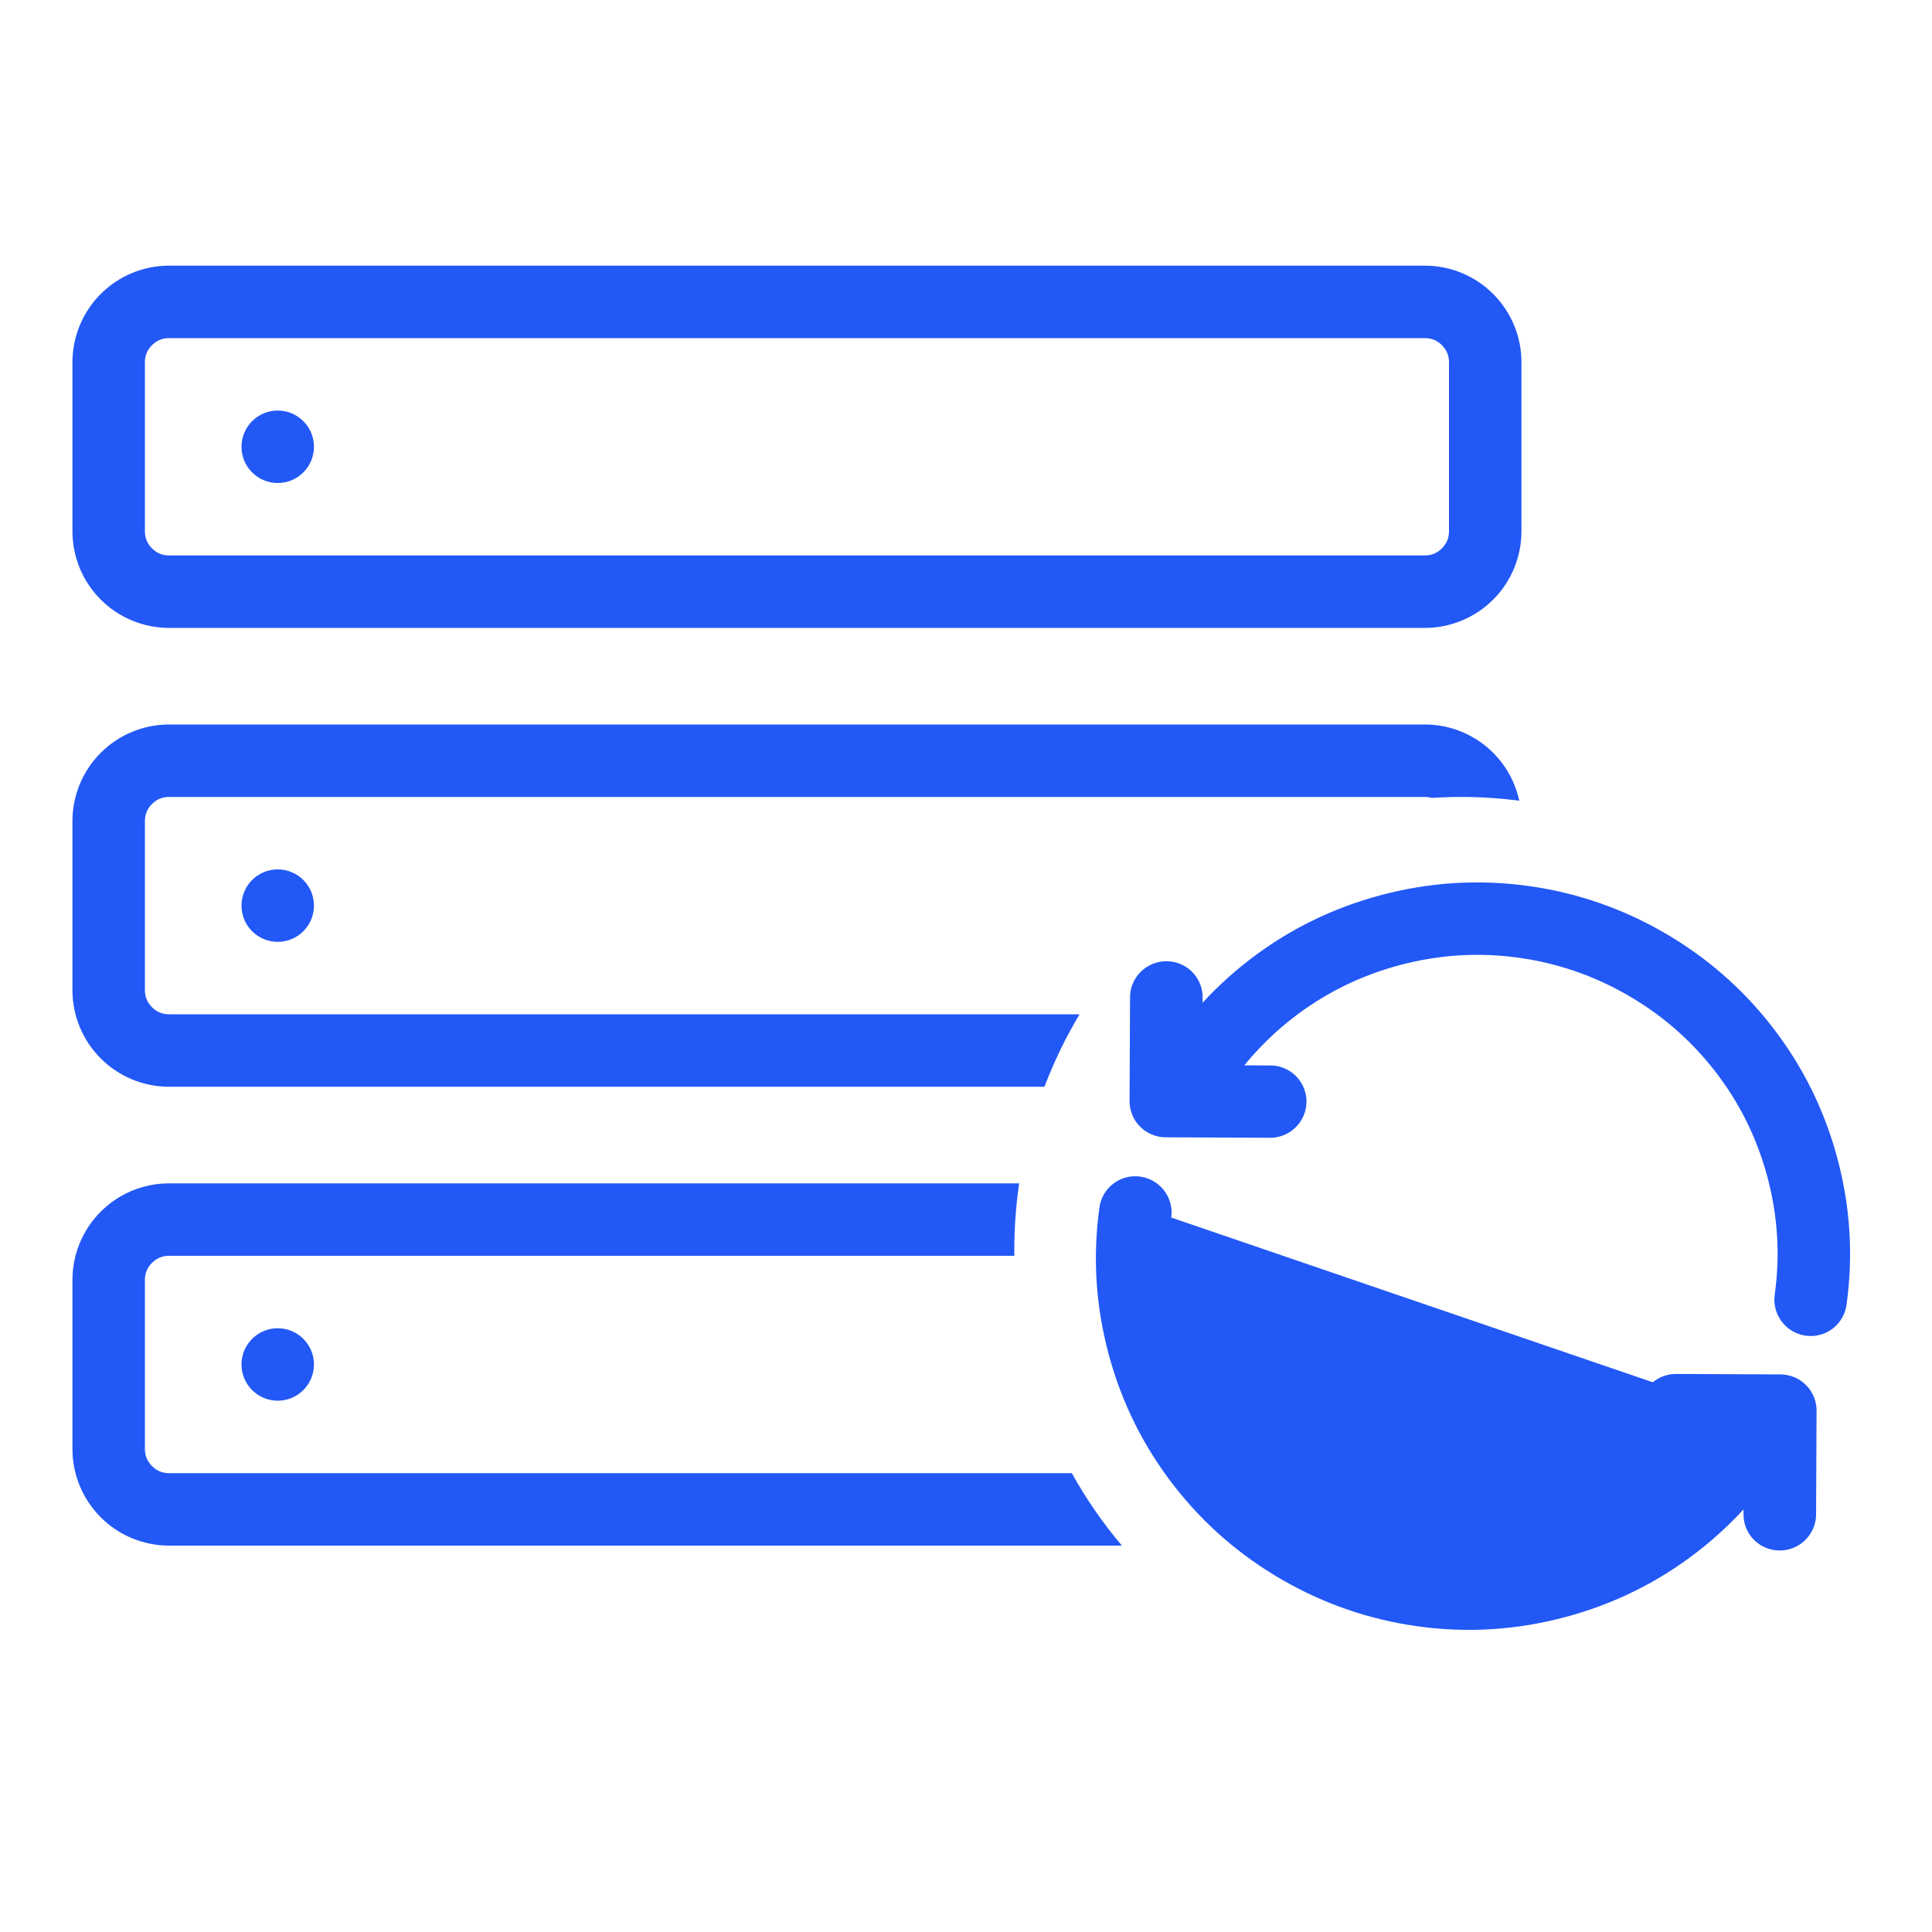
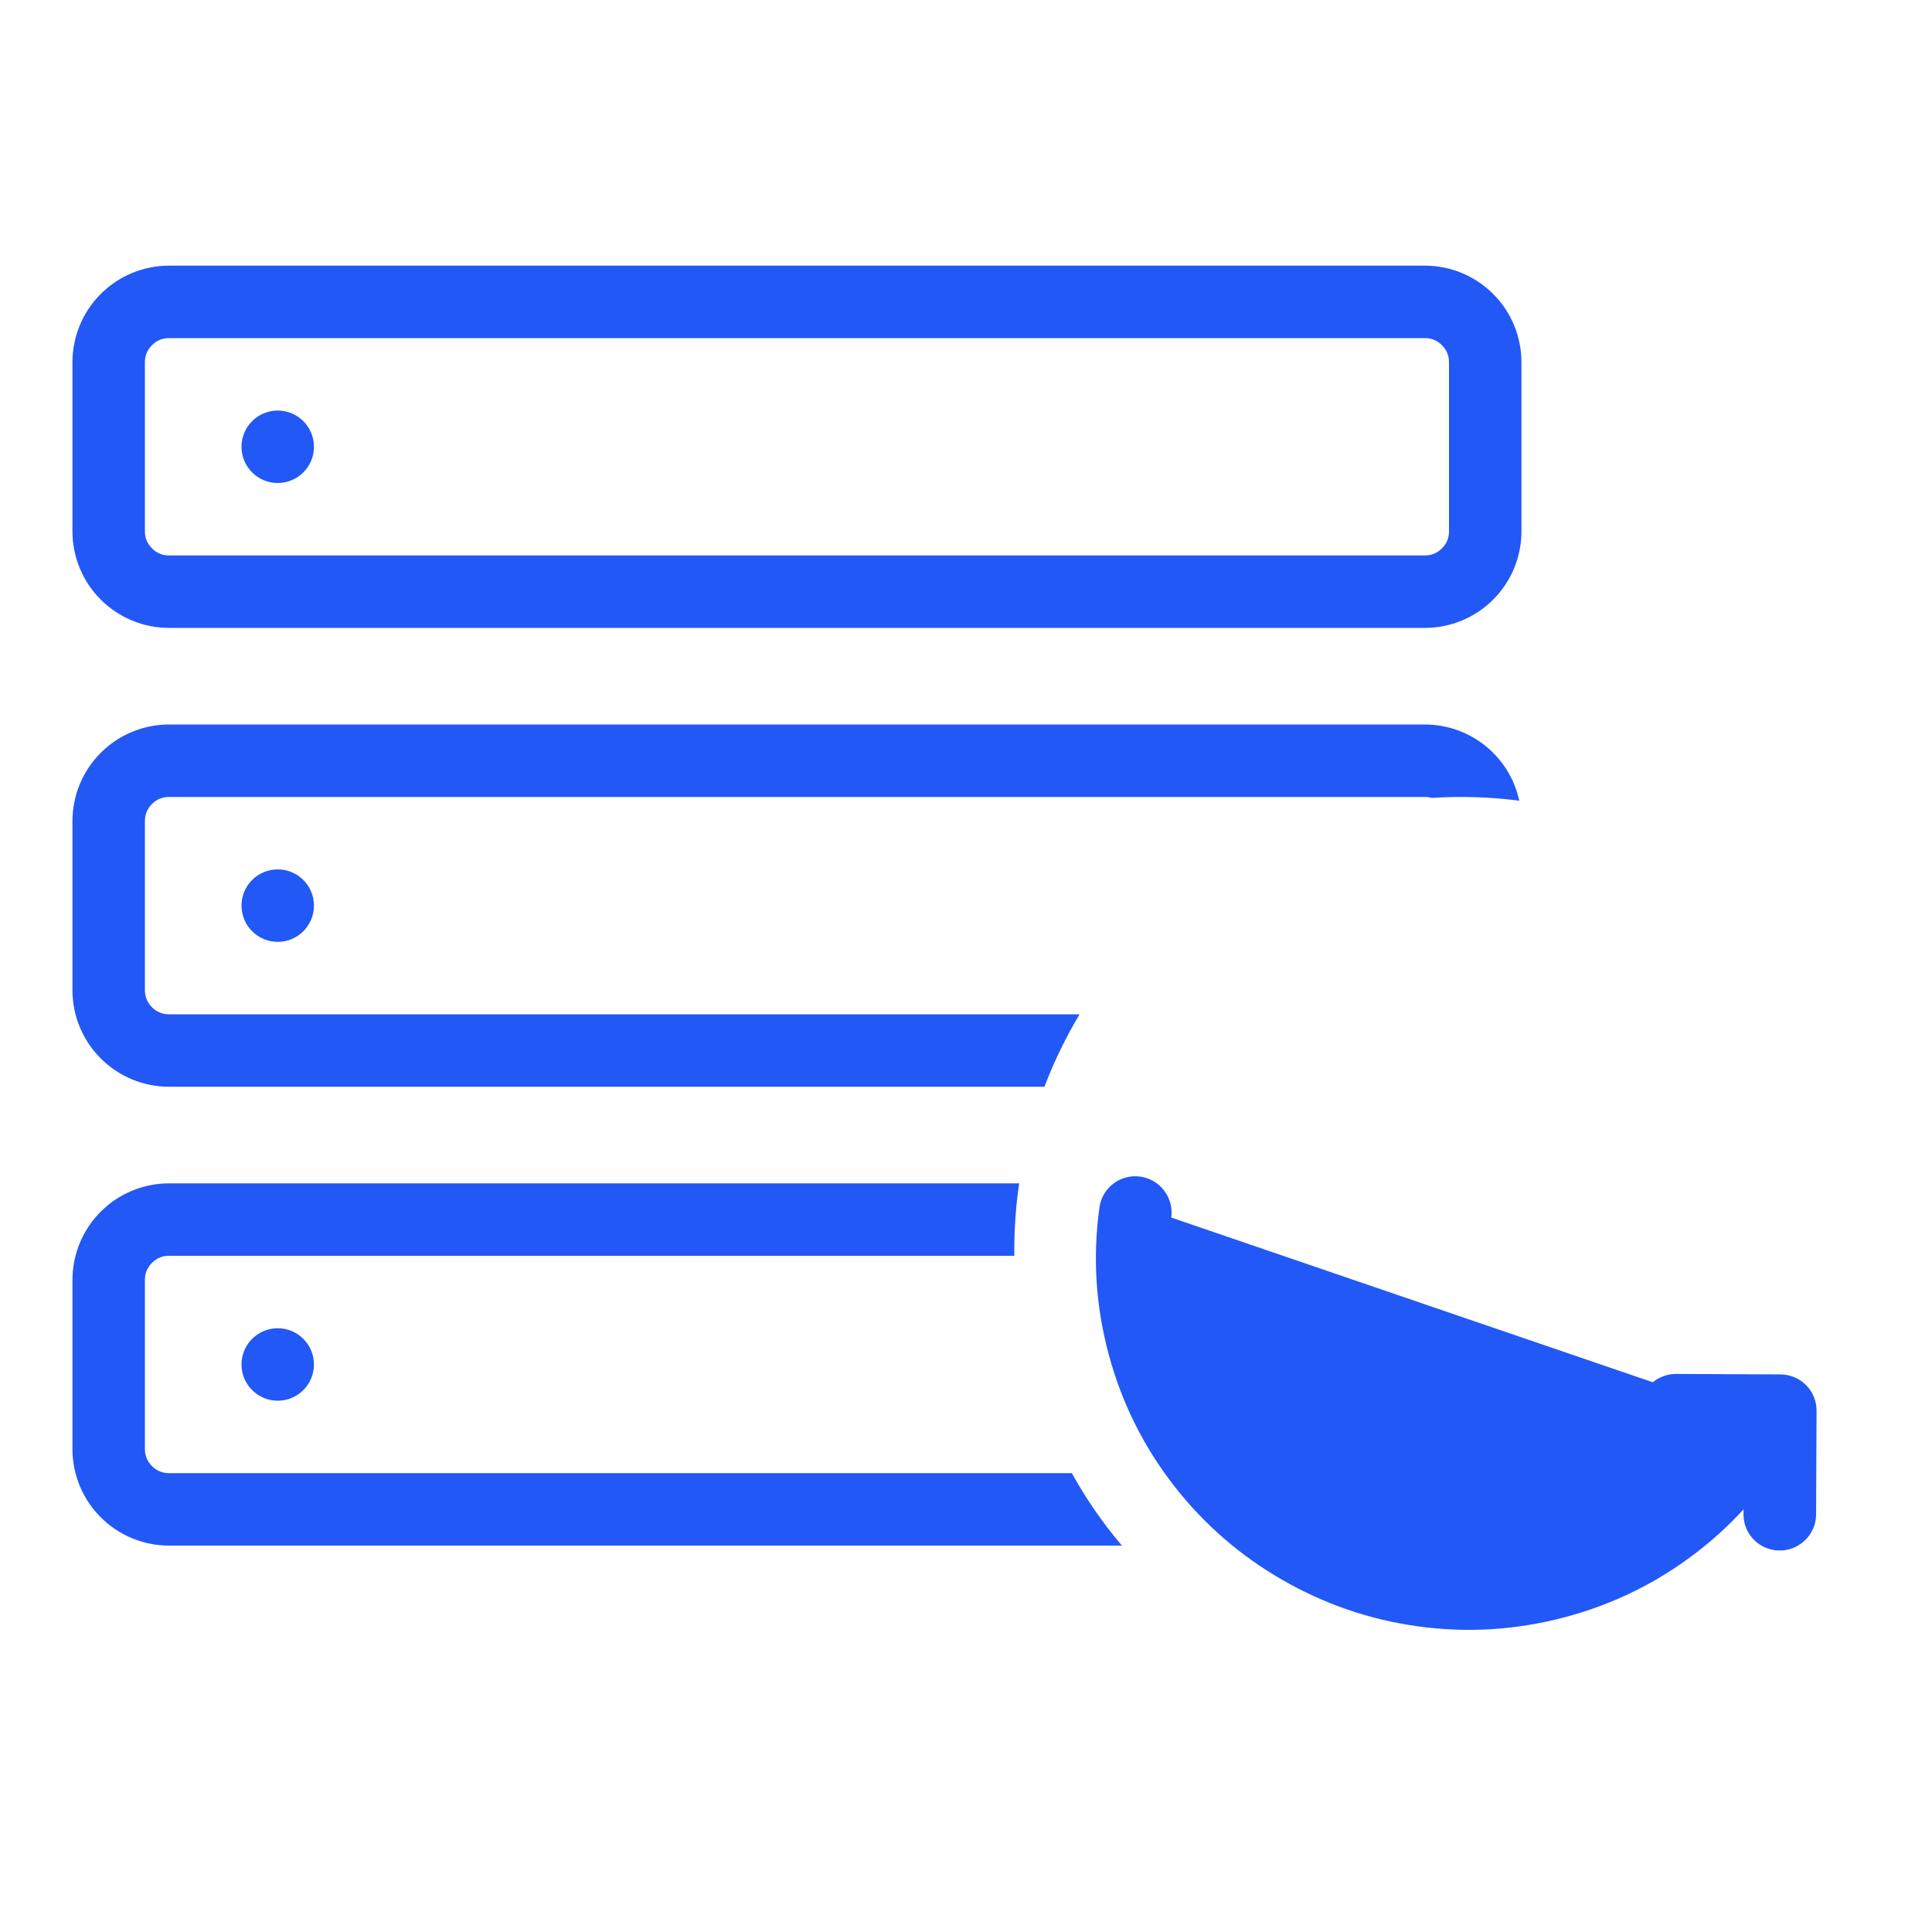
<svg xmlns="http://www.w3.org/2000/svg" fill="none" version="1.1" width="80" height="80" viewBox="0 0 80 80">
  <defs>
    <mask id="master_svg0_3164_15840">
      <g>
        <rect x="0" y="0" width="80" height="80" rx="0" fill="#FFFFFF" fill-opacity="1" />
      </g>
    </mask>
  </defs>
  <g mask="url(#master_svg0_3164_15840)">
    <g>
      <g>
        <path d="M3,22L3,15Q3,14.803,3.019,14.608Q3.039,14.412,3.077,14.22Q3.115,14.027,3.172,13.839Q3.229,13.651,3.304,13.469Q3.38,13.288,3.472,13.114Q3.565,12.941,3.674,12.778Q3.783,12.614,3.908,12.462Q4.033,12.311,4.172,12.172Q4.311,12.033,4.462,11.908Q4.614,11.783,4.778,11.674Q4.941,11.565,5.114,11.472Q5.288,11.38,5.469,11.304Q5.651,11.229,5.839,11.172Q6.027,11.115,6.22,11.077Q6.412,11.039,6.608,11.019Q6.803,11,7,11L59,11Q59.197,11,59.392,11.019Q59.588,11.039,59.78,11.077Q59.973,11.115,60.161,11.172Q60.349,11.229,60.531,11.304Q60.712,11.38,60.886,11.472Q61.059,11.565,61.222,11.674Q61.386,11.783,61.538,11.908Q61.69,12.033,61.828,12.172Q61.967,12.311,62.092,12.462Q62.217,12.614,62.326,12.778Q62.435,12.941,62.528,13.114Q62.62,13.288,62.696,13.469Q62.771,13.651,62.828,13.839Q62.885,14.027,62.923,14.22Q62.962,14.412,62.981,14.608Q63,14.803,63,15L63,22Q63,22.197,62.981,22.392Q62.962,22.588,62.923,22.78Q62.885,22.973,62.828,23.161Q62.771,23.349,62.696,23.531Q62.62,23.712,62.528,23.886Q62.435,24.059,62.326,24.222Q62.217,24.386,62.092,24.538Q61.967,24.69,61.828,24.828Q61.69,24.967,61.538,25.092Q61.386,25.217,61.222,25.326Q61.059,25.435,60.886,25.528Q60.712,25.62,60.531,25.695Q60.349,25.771,60.161,25.828Q59.973,25.885,59.78,25.923Q59.588,25.962,59.392,25.981Q59.197,26,59,26L7,26Q6.803,26,6.608,25.981Q6.412,25.962,6.22,25.923Q6.027,25.885,5.839,25.828Q5.651,25.771,5.469,25.695Q5.288,25.62,5.114,25.528Q4.941,25.435,4.778,25.326Q4.614,25.217,4.462,25.092Q4.311,24.967,4.172,24.828Q4.033,24.69,3.908,24.538Q3.783,24.386,3.674,24.222Q3.565,24.059,3.472,23.886Q3.38,23.712,3.304,23.531Q3.229,23.349,3.172,23.161Q3.115,22.973,3.077,22.78Q3.039,22.588,3.019,22.392Q3,22.197,3,22ZM6,22Q6,22.414,6.293,22.707Q6.586,23,7,23L59,23Q59.414,23,59.707,22.707Q60,22.414,60,22L60,15Q60,14.586,59.707,14.293Q59.414,14,59,14L7,14Q6.586,14,6.293,14.293Q6,14.586,6,15L6,22ZM3,41L3,34Q3,33.803,3.019,33.608Q3.039,33.412,3.077,33.22Q3.115,33.027,3.172,32.839Q3.229,32.651,3.304,32.469Q3.38,32.288,3.472,32.114Q3.565,31.941,3.674,31.778Q3.783,31.614,3.908,31.462Q4.033,31.311,4.172,31.172Q4.311,31.033,4.462,30.908Q4.614,30.783,4.778,30.674Q4.941,30.565,5.114,30.472Q5.288,30.38,5.469,30.305Q5.651,30.229,5.839,30.172Q6.027,30.115,6.22,30.077Q6.412,30.038,6.608,30.019Q6.803,30,7,30L59,30Q59.17,30,59.339,30.014Q59.508,30.029,59.676,30.058Q59.843,30.086,60.008,30.129Q60.172,30.172,60.332,30.228Q60.492,30.285,60.647,30.355Q60.802,30.425,60.95,30.508Q61.099,30.591,61.239,30.686Q61.38,30.781,61.513,30.887Q61.645,30.994,61.767,31.112Q61.89,31.229,62.002,31.357Q62.114,31.484,62.216,31.621Q62.317,31.758,62.406,31.902Q62.495,32.047,62.571,32.198Q62.648,32.35,62.711,32.508Q62.775,32.665,62.824,32.828Q62.874,32.99,62.91,33.156Q61.724,33,60.508,33Q59.895,33,59.289,33.04Q59.153,33,59,33L7,33Q6.586,33,6.293,33.293Q6,33.586,6,34L6,41Q6,41.414,6.293,41.707Q6.586,42,7,42L44.703,42Q43.888,43.358,43.3,44.866Q43.273,44.933,43.248,45L7,45Q6.803,45,6.608,44.981Q6.412,44.962,6.22,44.923Q6.027,44.885,5.839,44.828Q5.651,44.771,5.469,44.696Q5.288,44.62,5.114,44.528Q4.941,44.435,4.778,44.326Q4.614,44.217,4.462,44.092Q4.311,43.967,4.172,43.828Q4.033,43.69,3.908,43.538Q3.783,43.386,3.674,43.222Q3.565,43.059,3.472,42.886Q3.38,42.712,3.304,42.531Q3.229,42.349,3.172,42.161Q3.115,41.973,3.077,41.78Q3.039,41.588,3.019,41.392Q3,41.197,3,41ZM42.201,49L7,49Q6.803,49,6.608,49.019Q6.412,49.038,6.22,49.077Q6.027,49.115,5.839,49.172Q5.651,49.229,5.469,49.304Q5.288,49.38,5.114,49.472Q4.941,49.565,4.778,49.674Q4.614,49.783,4.462,49.908Q4.311,50.033,4.172,50.172Q4.033,50.31,3.908,50.462Q3.783,50.614,3.674,50.778Q3.565,50.941,3.472,51.114Q3.38,51.288,3.304,51.469Q3.229,51.651,3.172,51.839Q3.115,52.027,3.077,52.22Q3.039,52.412,3.019,52.608Q3,52.803,3,53L3,60Q3,60.197,3.019,60.392Q3.039,60.588,3.077,60.78Q3.115,60.973,3.172,61.161Q3.229,61.349,3.304,61.531Q3.38,61.712,3.472,61.886Q3.565,62.059,3.674,62.222Q3.783,62.386,3.908,62.538Q4.033,62.69,4.172,62.828Q4.311,62.967,4.462,63.092Q4.614,63.217,4.778,63.326Q4.941,63.435,5.114,63.528Q5.288,63.62,5.469,63.696Q5.651,63.771,5.839,63.828Q6.027,63.885,6.22,63.923Q6.412,63.962,6.608,63.981Q6.803,64,7,64L46.455,64Q45.269,62.6,44.382,61L7,61Q6.586,61,6.293,60.707Q6,60.414,6,60L6,53Q6,52.586,6.293,52.293Q6.586,52,7,52L42.001,52Q42,51.889,42,51.778Q42,50.369,42.201,49Z" fill-rule="evenodd" fill="#2258F6" fill-opacity="1" />
      </g>
      <g>
        <g>
          <g transform="matrix(-0.966,0.257,-0.26,-0.966,163.382,85.785)">
-             <path d="M78.475,54.184Q78.594,53.903,78.594,53.598Q78.594,53.524,78.587,53.451Q78.58,53.378,78.565,53.305Q78.551,53.233,78.529,53.163Q78.508,53.092,78.48,53.024Q78.452,52.956,78.417,52.891Q78.382,52.826,78.341,52.765Q78.3,52.703,78.254,52.646Q78.207,52.589,78.155,52.537Q78.103,52.485,78.046,52.439Q77.989,52.392,77.927,52.351Q77.866,52.31,77.801,52.275Q77.736,52.24,77.668,52.212Q77.6,52.184,77.529,52.163Q77.459,52.141,77.387,52.127Q77.314,52.112,77.241,52.105Q77.168,52.098,77.094,52.098Q76.984,52.098,76.876,52.114Q76.767,52.13,76.662,52.162Q76.557,52.193,76.457,52.24Q76.358,52.287,76.266,52.347Q76.175,52.408,76.093,52.481Q76.011,52.554,75.941,52.639Q75.871,52.723,75.814,52.817Q75.756,52.911,75.713,53.012Q74.5,55.869,74.5,58.995Q74.5,62.121,75.713,64.978Q76.885,67.735,79.019,69.861Q81.153,71.986,83.921,73.152Q86.787,74.359,89.922,74.359Q93.057,74.359,95.923,73.152Q98.689,71.987,100.822,69.864Q100.823,69.863,100.824,69.861L100.825,69.861Q100.93,69.756,101.012,69.633Q101.095,69.51,101.152,69.374Q101.208,69.237,101.237,69.092Q101.266,68.946,101.266,68.798Q101.266,68.724,101.259,68.651Q101.252,68.578,101.238,68.505Q101.223,68.433,101.202,68.363Q101.18,68.292,101.152,68.224Q101.124,68.156,101.089,68.091Q101.055,68.026,101.014,67.965Q100.973,67.903,100.926,67.847Q100.879,67.79,100.827,67.737Q100.775,67.685,100.718,67.639Q100.661,67.592,100.6,67.551Q100.538,67.51,100.473,67.475Q100.408,67.44,100.34,67.412Q100.272,67.384,100.202,67.363Q100.131,67.341,100.059,67.327Q99.987,67.313,99.913,67.305Q99.84,67.298,99.766,67.298Q99.619,67.298,99.475,67.327Q99.33,67.355,99.194,67.412Q99.058,67.468,98.935,67.55Q98.812,67.631,98.708,67.735L98.708,67.735Q98.707,67.736,98.706,67.737Q96.987,69.449,94.759,70.387Q92.451,71.359,89.922,71.359Q87.393,71.359,85.085,70.387Q82.856,69.448,81.136,67.735Q79.417,66.023,78.475,63.805Q77.5,61.51,77.5,58.995Q77.5,56.479,78.475,54.184Z" fill-rule="evenodd" fill="#2258F6" fill-opacity="1" />
-           </g>
+             </g>
          <g transform="matrix(-0.867,-0.498,0.502,-0.865,72.354,114.18)">
-             <path d="M54.702,49.518L56.098,51.955Q56.147,52.041,56.207,52.119Q56.267,52.197,56.337,52.267Q56.406,52.337,56.484,52.397Q56.562,52.458,56.648,52.507Q56.733,52.557,56.824,52.594Q56.915,52.632,57.01,52.658Q57.106,52.683,57.203,52.696Q57.301,52.709,57.4,52.709Q57.474,52.709,57.547,52.702Q57.62,52.695,57.692,52.68Q57.765,52.666,57.835,52.645Q57.906,52.623,57.974,52.595Q58.042,52.567,58.107,52.532Q58.172,52.497,58.233,52.456Q58.294,52.416,58.351,52.369Q58.408,52.322,58.46,52.27Q58.513,52.218,58.559,52.161Q58.606,52.104,58.647,52.043Q58.688,51.981,58.723,51.916Q58.757,51.851,58.786,51.783Q58.814,51.715,58.835,51.645Q58.857,51.574,58.871,51.502Q58.885,51.43,58.893,51.356Q58.9,51.283,58.9,51.209Q58.9,50.81,58.701,50.464L56.561,46.728Q56.524,46.664,56.482,46.604Q56.439,46.544,56.391,46.489Q56.343,46.433,56.289,46.383Q56.236,46.332,56.177,46.287Q56.119,46.242,56.057,46.203Q55.995,46.164,55.929,46.131Q55.863,46.099,55.794,46.072Q55.725,46.046,55.654,46.027Q55.583,46.007,55.511,45.995Q55.438,45.983,55.365,45.978Q55.292,45.972,55.218,45.974Q55.145,45.976,55.072,45.986Q54.999,45.995,54.927,46.011Q54.855,46.028,54.785,46.051Q54.715,46.074,54.648,46.104Q54.581,46.134,54.517,46.17L50.77,48.305L50.77,48.305Q50.684,48.354,50.605,48.414Q50.526,48.473,50.456,48.543Q50.386,48.613,50.325,48.691Q50.265,48.769,50.215,48.855Q50.165,48.94,50.127,49.031Q50.089,49.123,50.064,49.218Q50.038,49.313,50.025,49.411Q50.012,49.51,50.012,49.608Q50.012,49.682,50.019,49.755Q50.026,49.829,50.041,49.901Q50.055,49.973,50.077,50.044Q50.098,50.114,50.126,50.182Q50.154,50.25,50.189,50.315Q50.224,50.38,50.265,50.442Q50.306,50.503,50.352,50.56Q50.399,50.617,50.451,50.669Q50.503,50.721,50.56,50.768Q50.617,50.815,50.679,50.856Q50.74,50.897,50.805,50.931Q50.87,50.966,50.938,50.994Q51.006,51.022,51.077,51.044Q51.147,51.065,51.219,51.08Q51.292,51.094,51.365,51.101Q51.438,51.108,51.512,51.108Q51.909,51.108,52.254,50.912L52.255,50.911L54.702,49.518Z" fill-rule="evenodd" fill="#2258F6" fill-opacity="1" />
-           </g>
+             </g>
        </g>
        <g transform="matrix(-1,1.879746349686684e-7,-1.8814782265508256e-7,-1,151.188,138.001)">
          <g transform="matrix(-0.966,0.257,-0.26,-0.966,229.619,145.101)">
            <path d="M107.662,88.184Q107.782,87.903,107.782,87.598Q107.782,87.524,107.774,87.451Q107.767,87.378,107.753,87.305Q107.738,87.233,107.717,87.163Q107.696,87.092,107.667,87.024Q107.639,86.956,107.605,86.891Q107.57,86.826,107.529,86.765Q107.488,86.703,107.441,86.646Q107.394,86.589,107.342,86.537Q107.29,86.485,107.233,86.439Q107.176,86.392,107.115,86.351Q107.054,86.31,106.989,86.275Q106.924,86.24,106.856,86.212Q106.788,86.184,106.717,86.163Q106.647,86.141,106.574,86.127Q106.502,86.112,106.429,86.105Q106.355,86.098,106.282,86.098Q106.172,86.098,106.063,86.114Q105.955,86.13,105.849,86.162Q105.744,86.193,105.645,86.24Q105.545,86.287,105.454,86.347Q105.362,86.408,105.281,86.481Q105.199,86.554,105.129,86.639Q105.058,86.723,105.001,86.817Q104.944,86.911,104.901,87.012Q103.688,89.869,103.688,92.995Q103.688,96.121,104.901,98.978Q106.072,101.735,108.207,103.861Q110.341,105.986,113.108,107.152Q115.974,108.359,119.11,108.359Q122.245,108.359,125.111,107.152Q127.877,105.987,130.009,103.864Q130.011,103.863,130.012,103.861L130.012,103.861Q130.117,103.756,130.2,103.633Q130.282,103.51,130.339,103.374Q130.396,103.237,130.425,103.092Q130.454,102.946,130.454,102.798Q130.454,102.724,130.447,102.651Q130.44,102.578,130.425,102.505Q130.411,102.433,130.389,102.363Q130.368,102.292,130.34,102.224Q130.312,102.156,130.277,102.091Q130.242,102.026,130.201,101.965Q130.16,101.903,130.114,101.847Q130.067,101.79,130.015,101.737Q129.963,101.685,129.906,101.639Q129.849,101.592,129.787,101.551Q129.726,101.51,129.661,101.475Q129.596,101.44,129.528,101.412Q129.46,101.384,129.389,101.363Q129.319,101.341,129.247,101.327Q129.174,101.313,129.101,101.305Q129.028,101.298,128.954,101.298Q128.807,101.298,128.662,101.327Q128.518,101.355,128.381,101.412Q128.245,101.468,128.123,101.55Q128,101.631,127.895,101.735L107.662,88.184Z" fill-rule="evenodd" fill="#2258F6" fill-opacity="1" />
          </g>
          <g transform="matrix(-0.867,-0.498,0.502,-0.865,109.785,192.125)">
            <path d="M83.889,83.522L85.286,85.959Q85.335,86.044,85.395,86.123Q85.455,86.201,85.524,86.271Q85.594,86.341,85.672,86.401Q85.75,86.461,85.835,86.511Q85.921,86.56,86.012,86.598Q86.103,86.636,86.198,86.662Q86.293,86.687,86.391,86.7Q86.489,86.713,86.587,86.713Q86.661,86.713,86.734,86.706Q86.808,86.699,86.88,86.684Q86.952,86.67,87.023,86.649Q87.093,86.627,87.161,86.599Q87.229,86.571,87.294,86.536Q87.359,86.501,87.421,86.46Q87.482,86.419,87.539,86.373Q87.596,86.326,87.648,86.274Q87.7,86.222,87.747,86.165Q87.794,86.108,87.835,86.046Q87.876,85.985,87.91,85.92Q87.945,85.855,87.973,85.787Q88.001,85.719,88.023,85.649Q88.044,85.578,88.059,85.506Q88.073,85.433,88.08,85.36Q88.087,85.287,88.087,85.213Q88.087,84.814,87.889,84.467L85.749,80.732Q85.712,80.668,85.669,80.608Q85.627,80.548,85.578,80.493Q85.53,80.437,85.477,80.387Q85.423,80.336,85.365,80.291Q85.307,80.246,85.244,80.207Q85.182,80.168,85.116,80.135Q85.05,80.102,84.982,80.076Q84.913,80.05,84.842,80.031Q84.771,80.011,84.698,79.999Q84.626,79.987,84.553,79.981Q84.479,79.976,84.406,79.978Q84.332,79.98,84.259,79.99Q84.186,79.999,84.114,80.015Q84.043,80.031,83.973,80.055Q83.903,80.078,83.836,80.108Q83.769,80.138,83.705,80.174L79.958,82.309L79.957,82.309Q79.871,82.358,79.793,82.418Q79.714,82.477,79.644,82.547Q79.573,82.617,79.513,82.695Q79.452,82.773,79.403,82.858Q79.353,82.944,79.315,83.035Q79.277,83.126,79.251,83.222Q79.226,83.317,79.213,83.415Q79.2,83.513,79.2,83.612Q79.2,83.686,79.207,83.759Q79.214,83.833,79.228,83.905Q79.243,83.977,79.264,84.048Q79.286,84.118,79.314,84.186Q79.342,84.254,79.377,84.319Q79.411,84.384,79.452,84.446Q79.493,84.507,79.54,84.564Q79.587,84.621,79.639,84.673Q79.691,84.725,79.748,84.772Q79.805,84.818,79.866,84.859Q79.927,84.9,79.992,84.935Q80.057,84.97,80.126,84.998Q80.194,85.026,80.264,85.048Q80.335,85.069,80.407,85.083Q80.479,85.098,80.553,85.105Q80.626,85.112,80.7,85.112Q81.097,85.112,81.442,84.916L81.443,84.915L83.889,83.522Z" fill-rule="evenodd" fill="#2258F6" fill-opacity="1" />
          </g>
        </g>
      </g>
      <g>
        <g>
          <ellipse cx="11.5" cy="18.5" rx="1.5" ry="1.5" fill="#2258F6" fill-opacity="1" />
        </g>
        <g>
          <ellipse cx="11.5" cy="37.5" rx="1.5" ry="1.5" fill="#2258F6" fill-opacity="1" />
        </g>
        <g>
          <ellipse cx="11.5" cy="56.5" rx="1.5" ry="1.5" fill="#2258F6" fill-opacity="1" />
        </g>
      </g>
    </g>
  </g>
</svg>